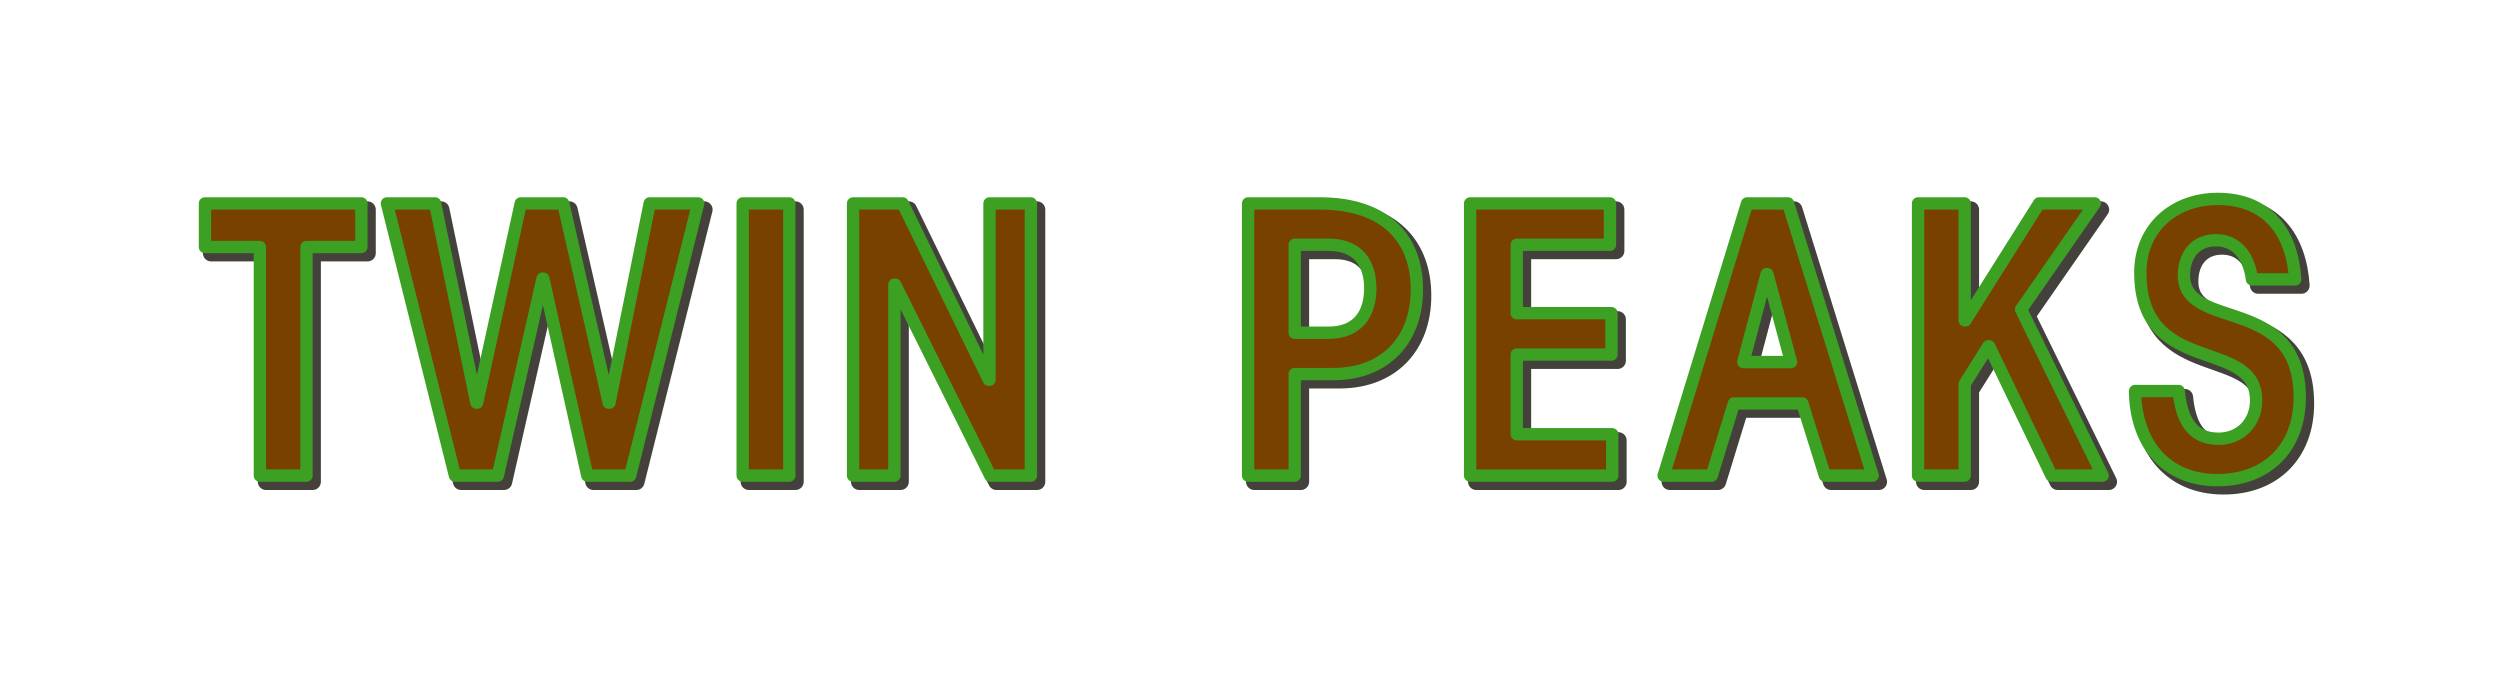
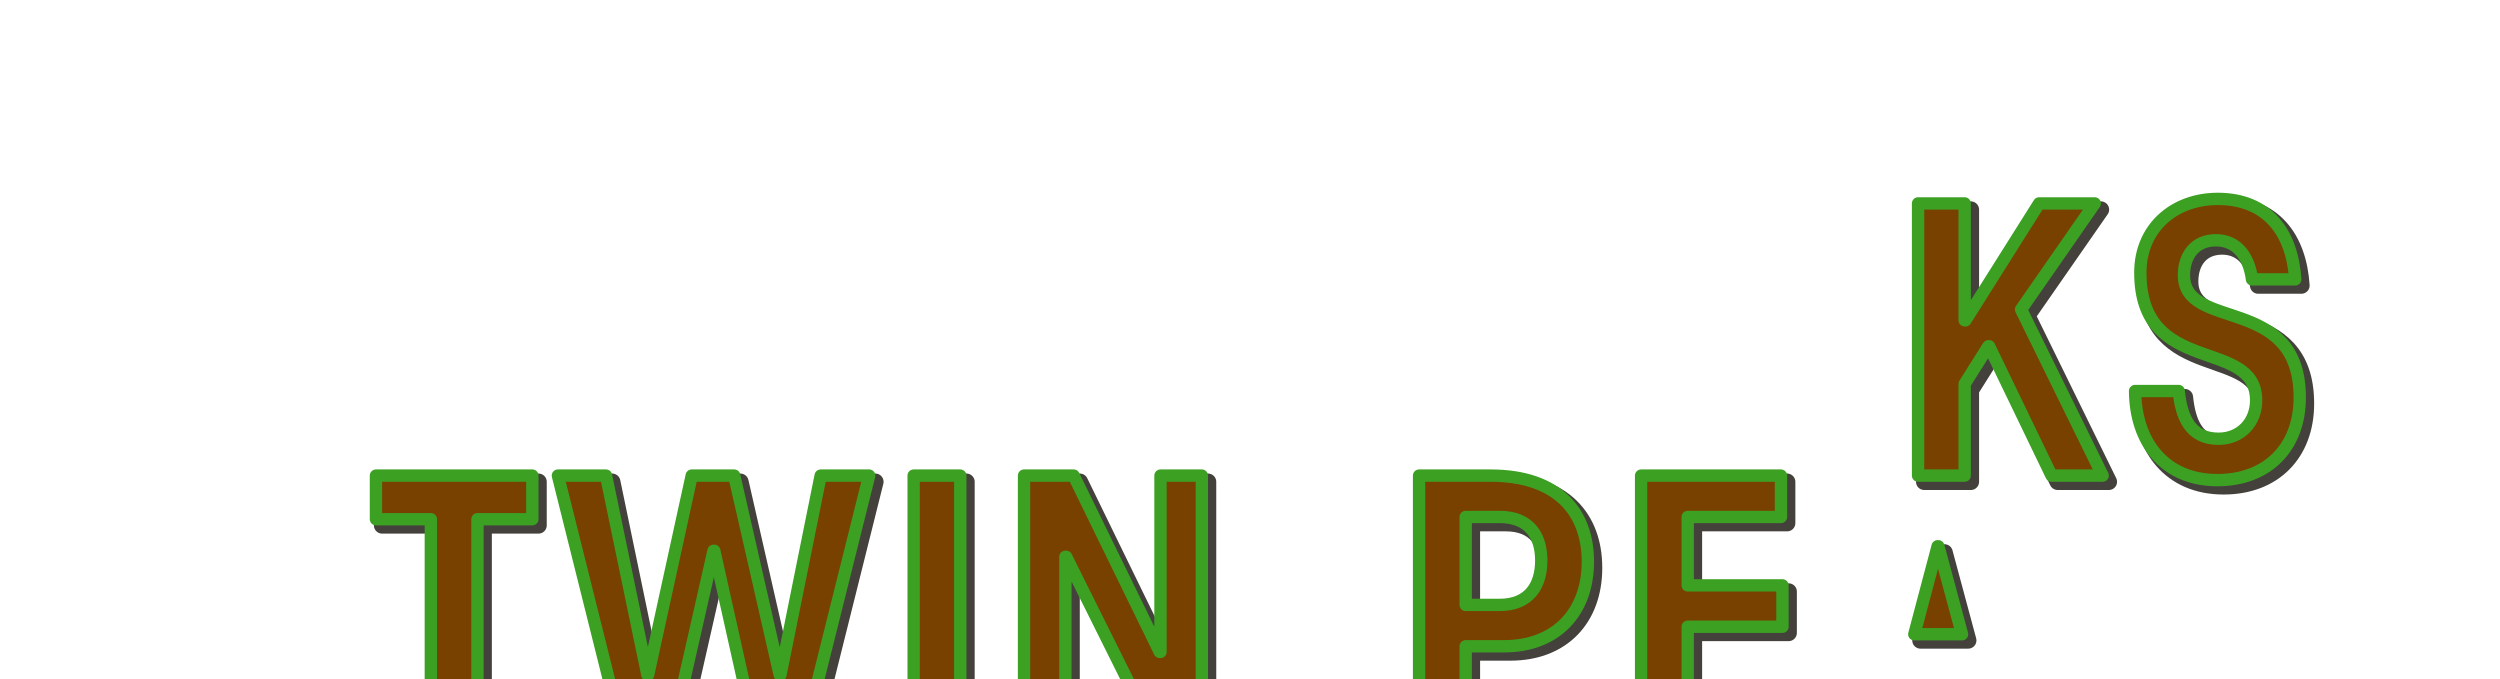
<svg xmlns="http://www.w3.org/2000/svg" xmlns:xlink="http://www.w3.org/1999/xlink" height="330" width="1215" version="1.1" viewBox="0 0 1215 330">
-   <path id="twinpeaks" d="m 1058.841,190.031 c 1.279,12.242 5.3,23.2 19.367,23.2 10.6,0 18.27,-7.857 18.27,-18.636 0,-31.061 -56.274,-10.963 -56.274,-62.121 0,-21.742 16.444,-35.811 37.638,-35.811 24.3,0 36.176,16.444 37.638,39.1 l -21.012,0 c -1.279,-10.049 -6.577,-19 -17.54,-19 -10.049,0 -15.53,7.309 -15.53,16.992 0,27.589 56.274,8.953 56.274,59.381 0,24.3 -15.713,40.2 -40.013,40.2 -25.762,0 -39.831,-18.637 -40.014,-43.3 l 21.2,0 z m -126.664,41.109 0,-132.28 22.655,0 0,56.822 0.368,0 35.809,-56.822 27.041,0 -35.811,51.524 39.648,80.757 -24.848,0 -30.33,-62.852 -0.366,0 -11.511,18.271 0,44.58 -22.655,0 z m -83.092,-132.28 19.915,0 41.11,132.28 -23.2,0 -10.963,-35.08 -33.257,0 -10.779,35.08 -23.387,0 z m 9.866,34.349 -0.366,0 -11.328,42.754 23.2,0 z m -144.468,97.931 0,-132.28 67.967,0 0,20.1 -45.312,0 0,33.25 46.043,0 0,20.1 -46.043,0 0,38.734 46.408,0 0,20.1 -69.063,0 z m -107.908,0 0,-132.28 34.714,0 c 32.888,0 47.321,17.905 47.321,41.84 0,24.3 -15.165,41.109 -40.743,41.109 l -18.636,0 0,49.331 -22.656,0 z m 22.657,-69.429 16.443,0 c 14.617,0 20.281,-9.684 20.281,-21.56 0,-11.876 -5.664,-21.194 -20.281,-21.194 l -16.444,0 0,42.754 z m -214.644,69.429 0,-132.28 24.112,0 41.841,85.69 0.365,0 0,-85.69 20.1,0 0,132.28 -19.73,0 -46.225,-92.816 -0.366,0 0,92.816 -20.1,0 z m -53.646,0 0,-132.28 22.658,0 0,132.28 -22.658,0 z m -87.209,-132.28 22.107,96.835 0.366,0 19.55,-96.835 23.57,0 -33.071,132.28 -20.828,0 -21.377,-95.74 -0.366,0 -21.742,95.74 -20.829,0 -33.07,-132.28 23.387,0 20.1,96.835 0.365,0 21.192,-96.835 20.647,0 z m -174.117,21.194 0,-21.194 76.007,0 0,21.194 -26.675,0 0,111.086 -22.656,0 0,-111.086 -26.676,0 z" />
+   <path id="twinpeaks" d="m 1058.841,190.031 c 1.279,12.242 5.3,23.2 19.367,23.2 10.6,0 18.27,-7.857 18.27,-18.636 0,-31.061 -56.274,-10.963 -56.274,-62.121 0,-21.742 16.444,-35.811 37.638,-35.811 24.3,0 36.176,16.444 37.638,39.1 l -21.012,0 c -1.279,-10.049 -6.577,-19 -17.54,-19 -10.049,0 -15.53,7.309 -15.53,16.992 0,27.589 56.274,8.953 56.274,59.381 0,24.3 -15.713,40.2 -40.013,40.2 -25.762,0 -39.831,-18.637 -40.014,-43.3 l 21.2,0 z m -126.664,41.109 0,-132.28 22.655,0 0,56.822 0.368,0 35.809,-56.822 27.041,0 -35.811,51.524 39.648,80.757 -24.848,0 -30.33,-62.852 -0.366,0 -11.511,18.271 0,44.58 -22.655,0 z z m 9.866,34.349 -0.366,0 -11.328,42.754 23.2,0 z m -144.468,97.931 0,-132.28 67.967,0 0,20.1 -45.312,0 0,33.25 46.043,0 0,20.1 -46.043,0 0,38.734 46.408,0 0,20.1 -69.063,0 z m -107.908,0 0,-132.28 34.714,0 c 32.888,0 47.321,17.905 47.321,41.84 0,24.3 -15.165,41.109 -40.743,41.109 l -18.636,0 0,49.331 -22.656,0 z m 22.657,-69.429 16.443,0 c 14.617,0 20.281,-9.684 20.281,-21.56 0,-11.876 -5.664,-21.194 -20.281,-21.194 l -16.444,0 0,42.754 z m -214.644,69.429 0,-132.28 24.112,0 41.841,85.69 0.365,0 0,-85.69 20.1,0 0,132.28 -19.73,0 -46.225,-92.816 -0.366,0 0,92.816 -20.1,0 z m -53.646,0 0,-132.28 22.658,0 0,132.28 -22.658,0 z m -87.209,-132.28 22.107,96.835 0.366,0 19.55,-96.835 23.57,0 -33.071,132.28 -20.828,0 -21.377,-95.74 -0.366,0 -21.742,95.74 -20.829,0 -33.07,-132.28 23.387,0 20.1,96.835 0.365,0 21.192,-96.835 20.647,0 z m -174.117,21.194 0,-21.194 76.007,0 0,21.194 -26.675,0 0,111.086 -22.656,0 0,-111.086 -26.676,0 z" />
  <use id="shadow" xlink:href="#twinpeaks" style="fill:none;stroke:#44413d;stroke-width:8px;stroke-linejoin:round" transform="translate(3,3)" />
  <use id="fill" xlink:href="#twinpeaks" style="fill:#784100" />
  <use id="stroke" xlink:href="#twinpeaks" style="fill:none;stroke:#3ca023;stroke-width:6px;stroke-linejoin:round" />
</svg>